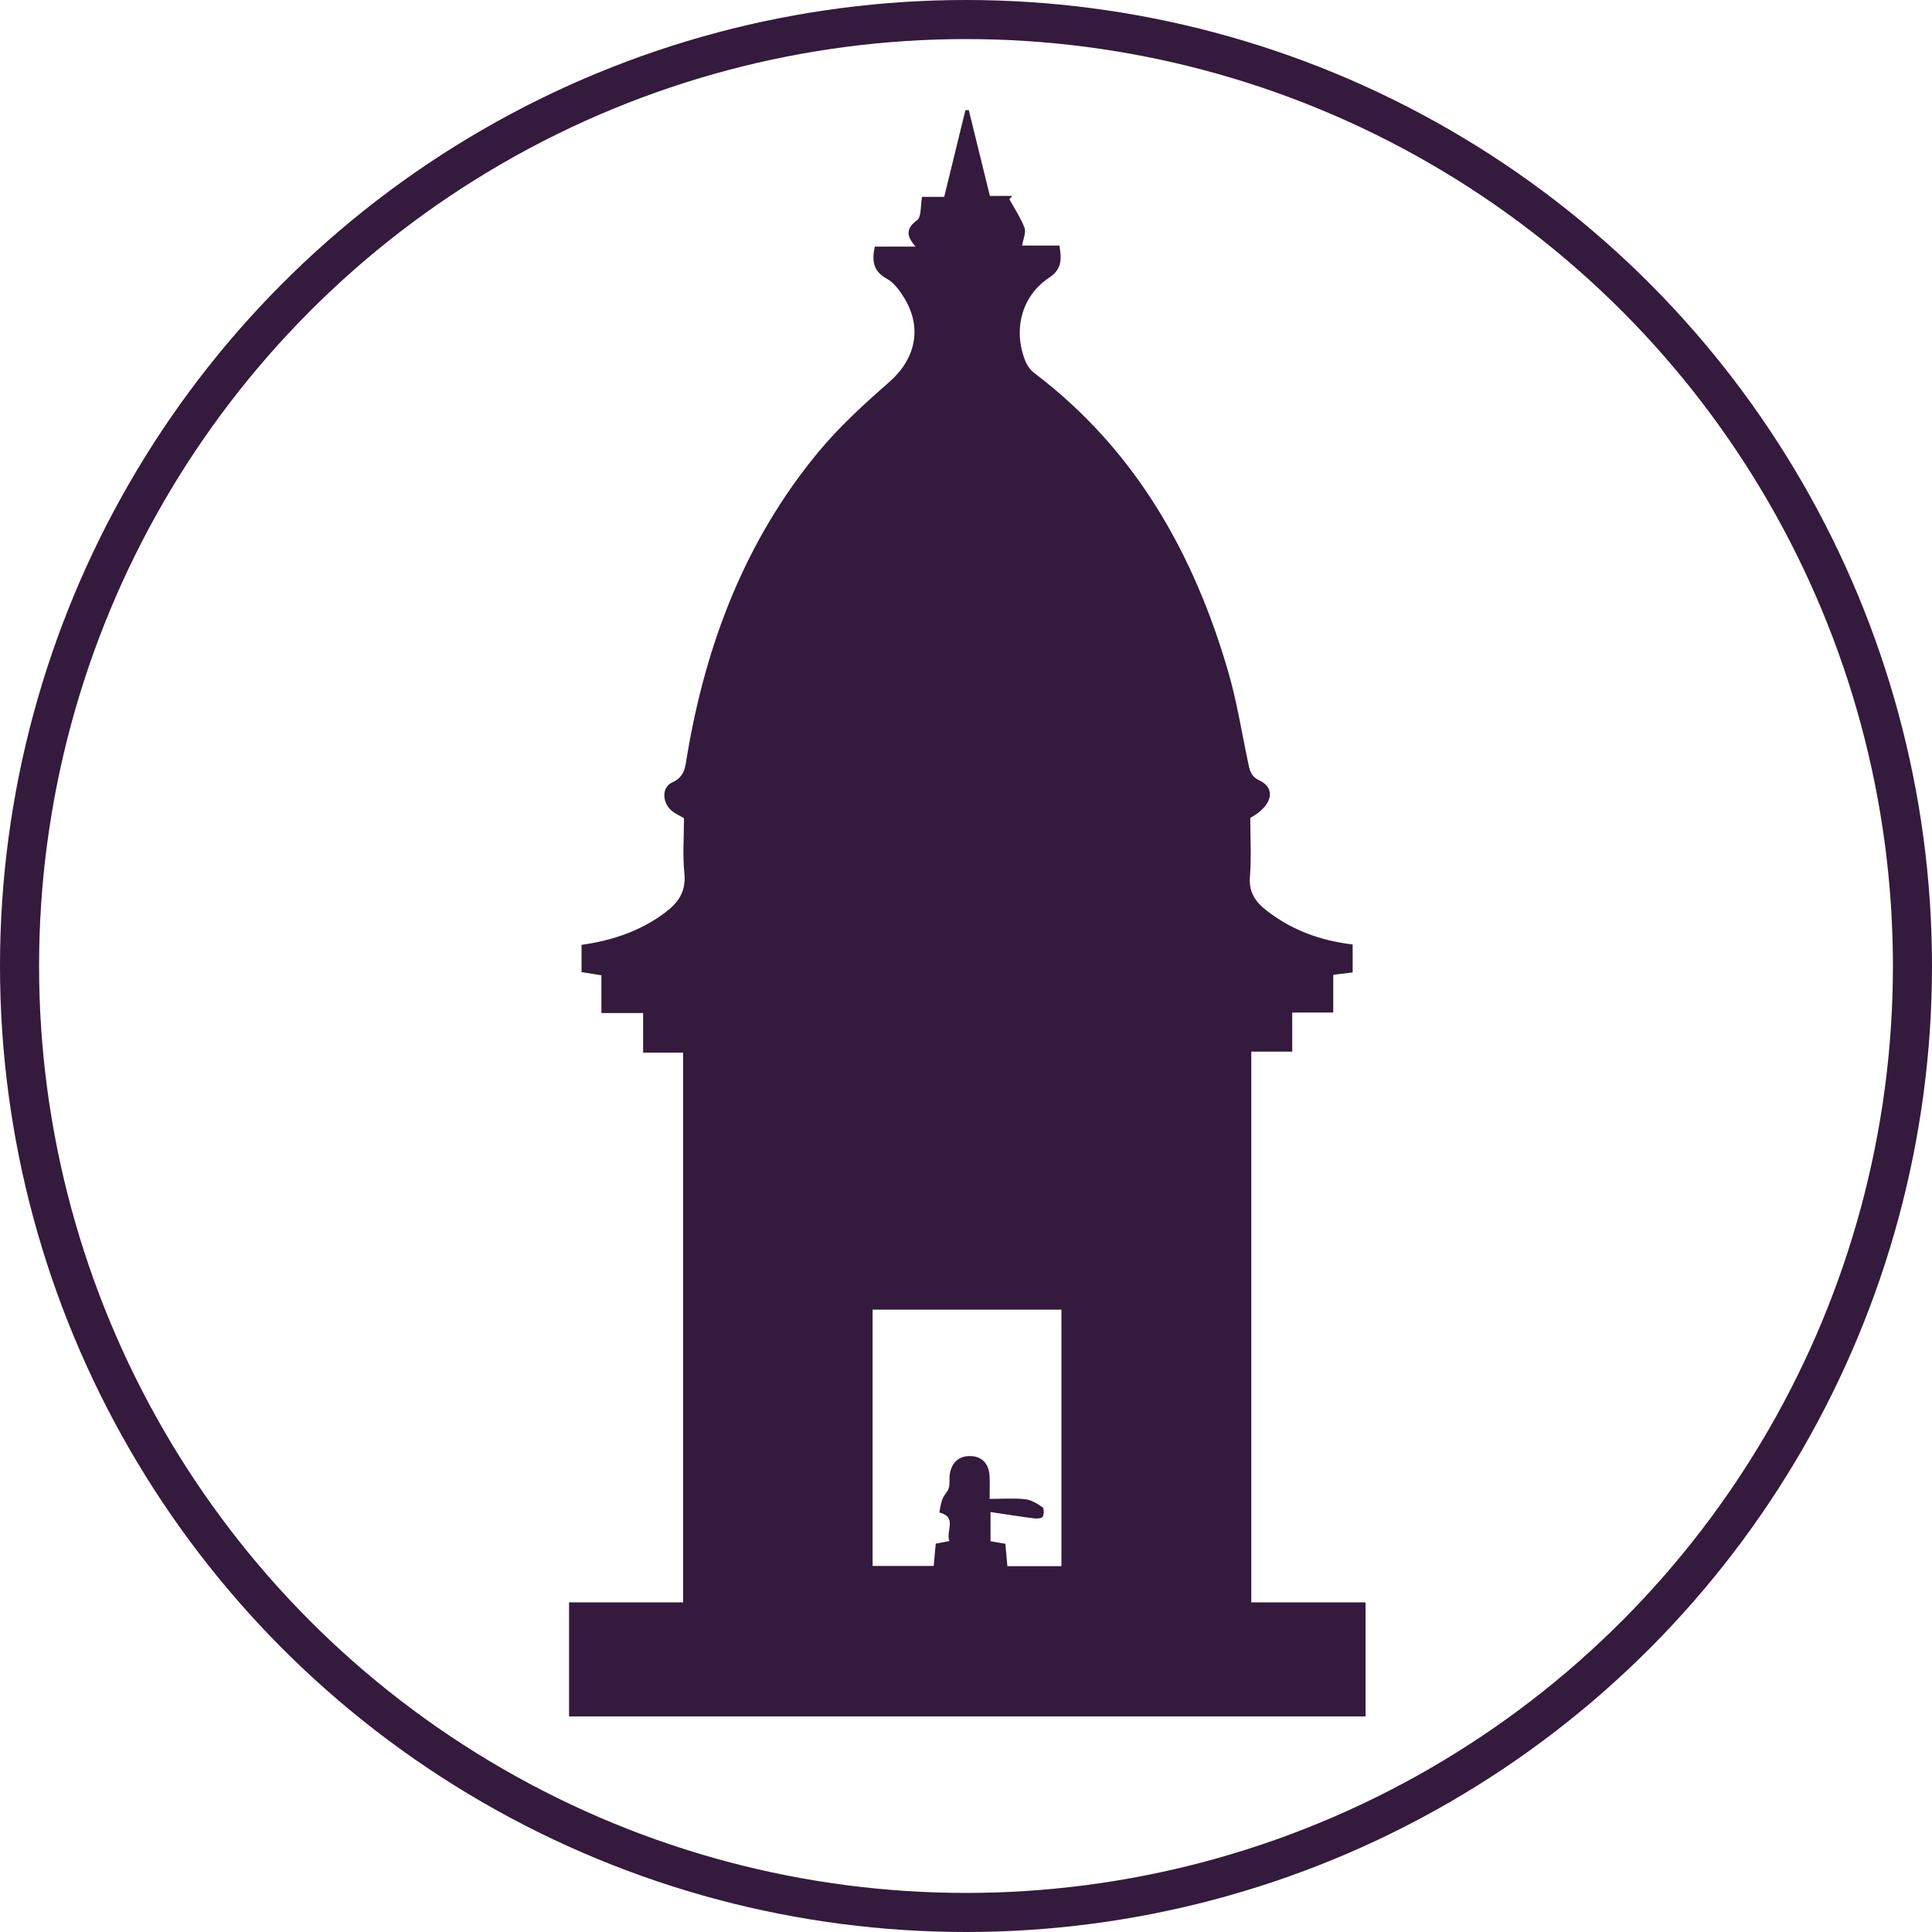
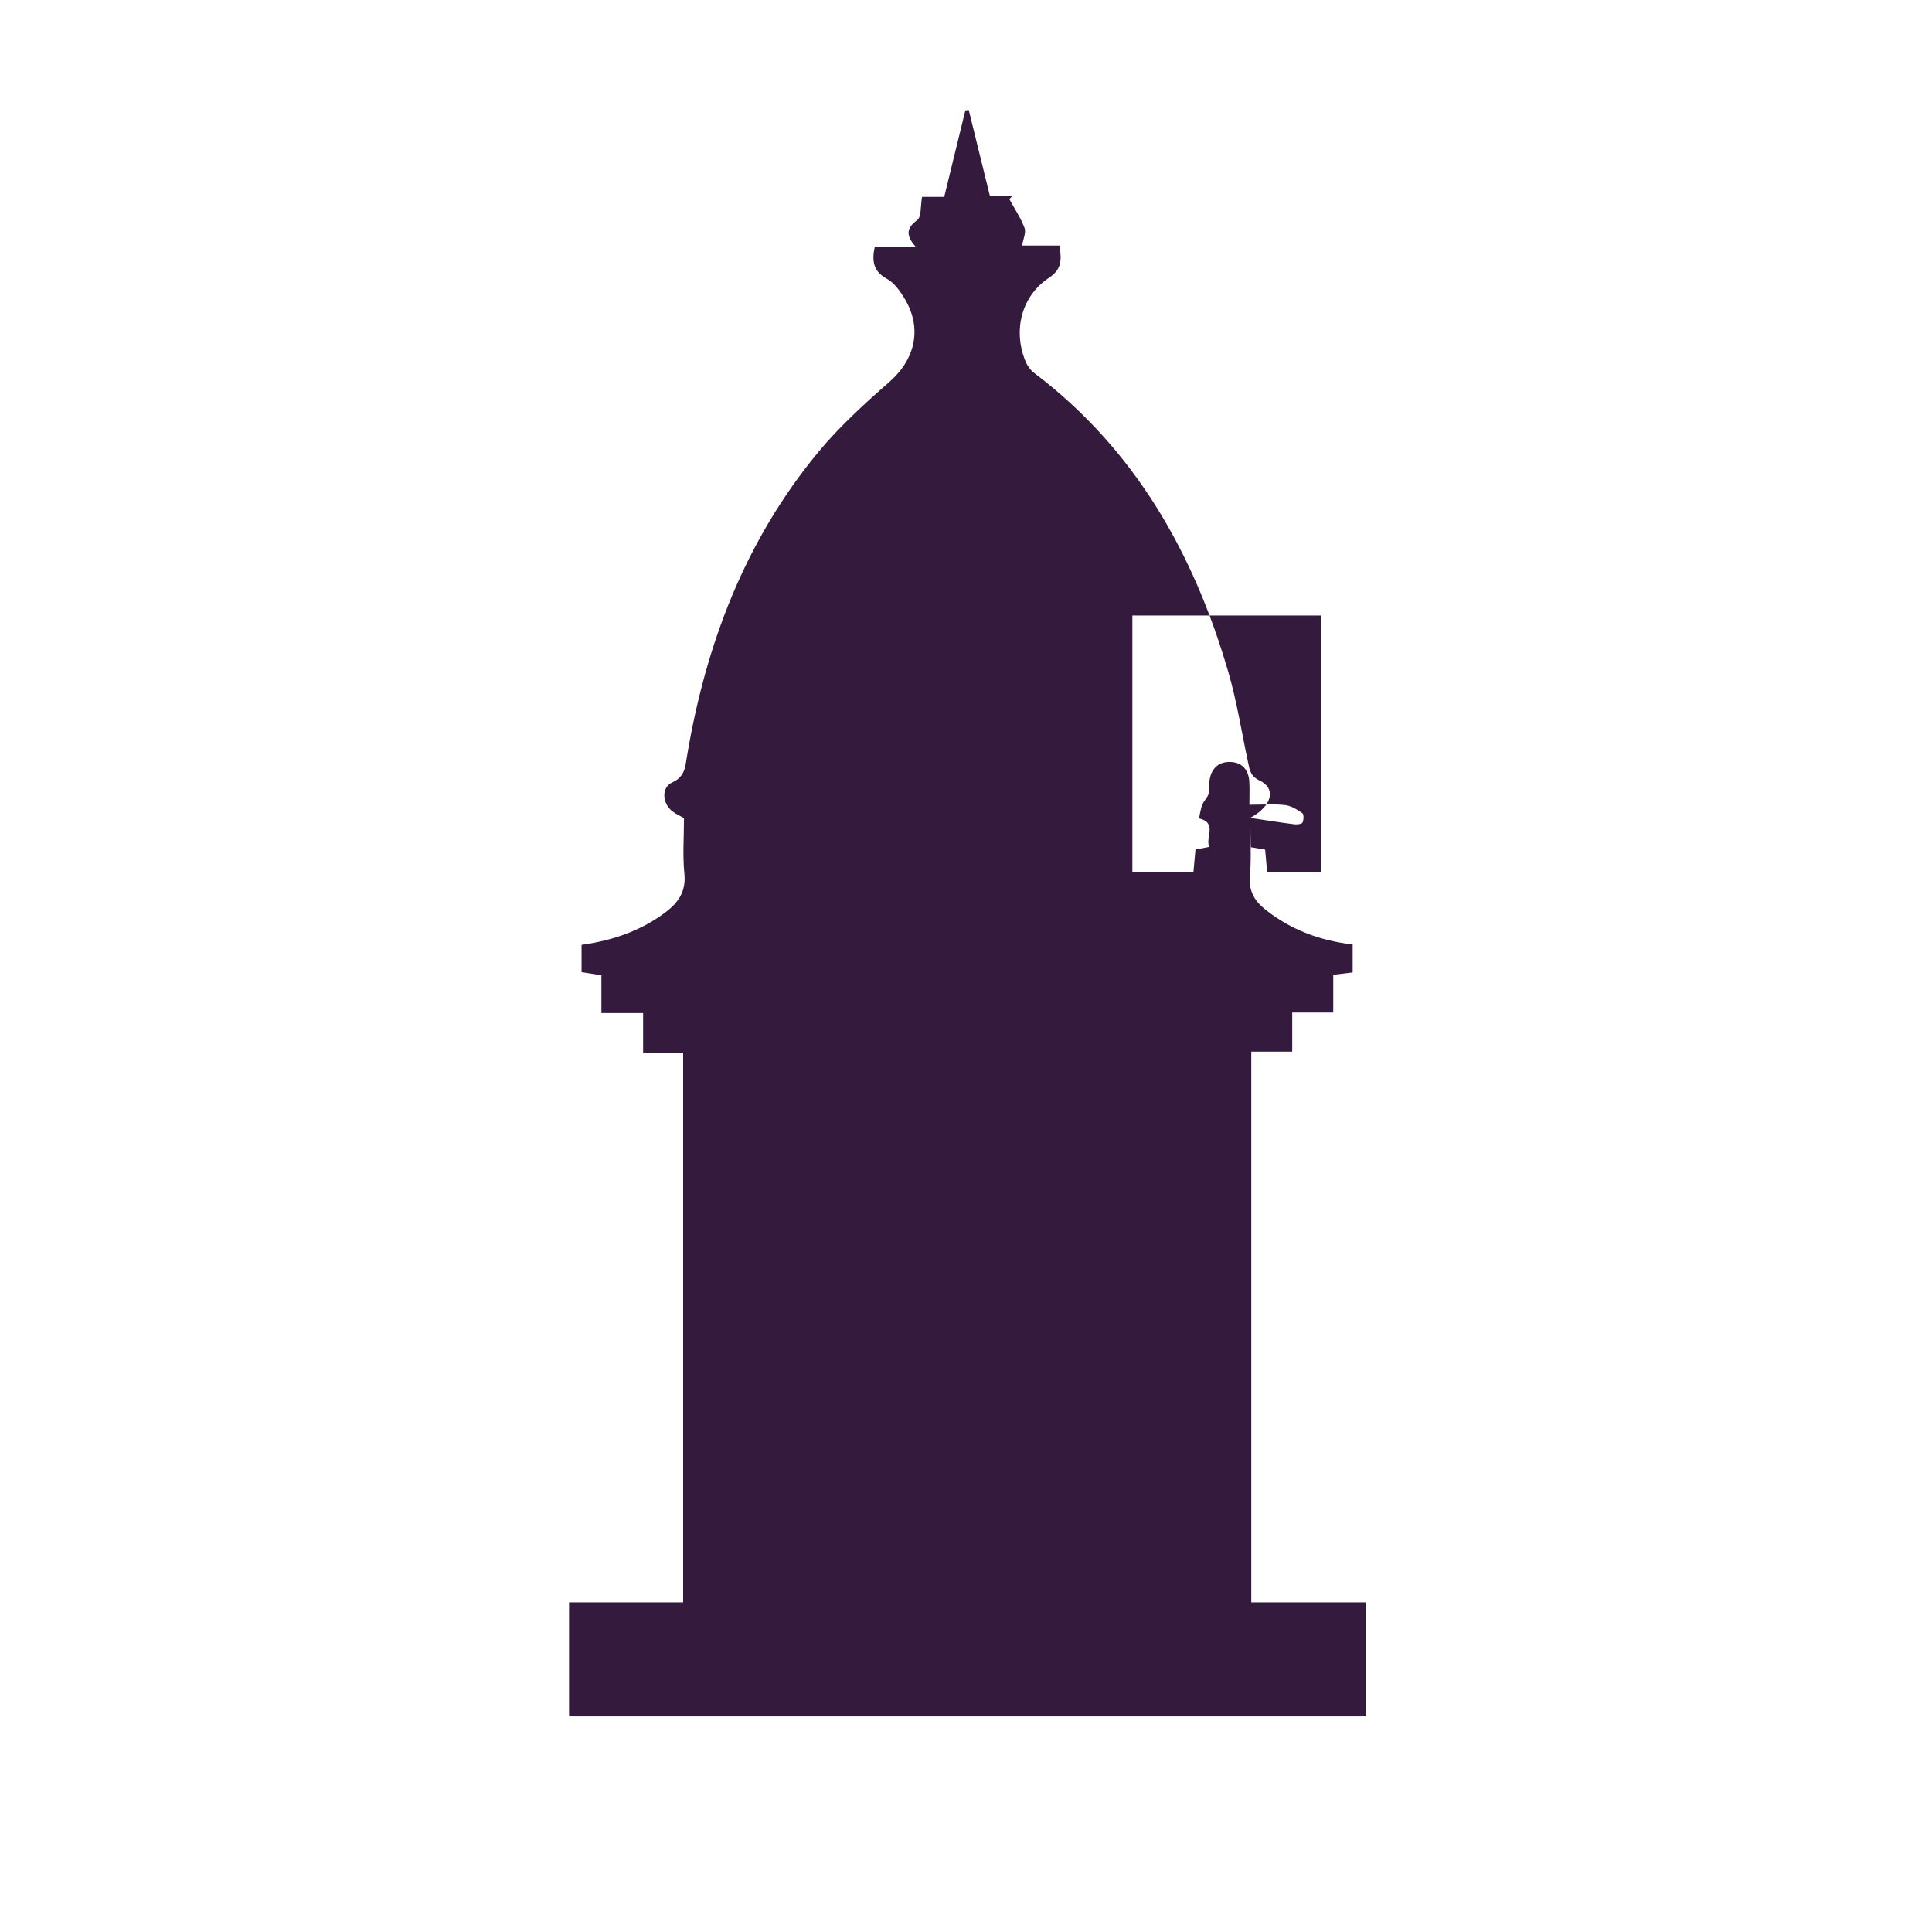
<svg xmlns="http://www.w3.org/2000/svg" id="Layer_1" viewBox="0 0 445 445">
  <defs>
    <style>.cls-1{fill:#341a3c;}.cls-2{fill:none;stroke:#341a3c;stroke-miterlimit:10;stroke-width:9px;}</style>
  </defs>
  <g id="_5kRB6x.tif">
-     <path class="cls-1" d="M287.98,188.38c0,4.66,.27,9.11-.08,13.5-.29,3.57,1.17,5.76,3.8,7.82,5.83,4.55,12.44,6.96,19.86,7.84v6.44c-1.45,.17-2.73,.33-4.47,.54v8.69h-9.45v9.01h-9.43v126.86h26.32v26.27H131.07v-26.27h26.28v-126.62h-9.22v-9.13h-9.61v-8.69c-1.68-.27-3.04-.48-4.57-.73v-6.28c6.85-.96,13.31-3.06,19.03-7.27,3.22-2.37,5.09-4.93,4.65-9.21-.42-4.14-.09-8.36-.09-12.71-.9-.52-1.87-.94-2.68-1.57-2.33-1.81-2.57-5.51-.03-6.65,2.92-1.32,2.99-3.52,3.39-5.96,4.33-25.89,13.42-49.81,30.32-70.2,4.85-5.85,10.56-11.05,16.3-16.08,6.01-5.26,7.65-12.43,3.46-19.31-1.04-1.7-2.36-3.55-4.03-4.46-3.15-1.72-3.49-4.11-2.78-7.4h9.4c-2.25-2.56-2.17-4.23,.35-6.1,1.02-.75,.75-3.25,1.14-5.36h5.1c1.67-6.84,3.27-13.39,4.87-19.93,.26-.03,.52-.06,.78-.09,1.6,6.49,3.19,12.98,4.87,19.8h5.17c-.23,.25-.46,.5-.69,.74,1.2,2.2,2.63,4.31,3.5,6.63,.4,1.06-.31,2.53-.56,4.06h8.61c.45,3.12,.68,5.37-2.45,7.45-6.3,4.18-8.27,12-5.43,19.1,.42,1.05,1.17,2.13,2.06,2.8,23.18,17.55,36.7,41.41,44.68,68.79,2,6.85,3.1,13.97,4.59,20.97,.36,1.71,.54,3.11,2.64,4.11,3.89,1.85,2.88,5.88-2.12,8.59Zm-59.83,159.88v6.74c1.23,.21,2.33,.39,3.42,.58,.17,1.89,.31,3.51,.46,5.15h12.45v-59.08h-43.49v59.04h14.07c.17-1.86,.32-3.48,.47-5.14,1.07-.2,1.96-.37,3.15-.6-.92-2.26,1.93-5.48-2.3-6.57-.05-.01,.31-2.09,.7-3.11,.34-.91,1.2-1.64,1.46-2.55,.29-1,.06-2.15,.23-3.2,.45-2.78,2.23-4.29,4.97-4.13,2.63,.15,4.03,1.92,4.18,4.53,.1,1.64,.02,3.28,.02,5.32,3.03,0,5.65-.21,8.22,.08,1.39,.16,2.78,1.02,3.97,1.85,.38,.26,.34,1.58,.04,2.18-.19,.37-1.27,.47-1.91,.39-3.23-.41-6.44-.92-10.1-1.47Z" />
+     <path class="cls-1" d="M287.98,188.38c0,4.66,.27,9.11-.08,13.5-.29,3.57,1.17,5.76,3.8,7.82,5.83,4.55,12.44,6.96,19.86,7.84v6.44c-1.45,.17-2.73,.33-4.47,.54v8.69h-9.45v9.01h-9.43v126.86h26.32v26.27H131.07v-26.27h26.28v-126.62h-9.22v-9.13h-9.61v-8.69c-1.68-.27-3.04-.48-4.57-.73v-6.28c6.85-.96,13.31-3.06,19.03-7.27,3.22-2.37,5.09-4.93,4.65-9.21-.42-4.14-.09-8.36-.09-12.71-.9-.52-1.87-.94-2.68-1.57-2.33-1.81-2.57-5.51-.03-6.65,2.92-1.32,2.99-3.52,3.39-5.96,4.33-25.89,13.42-49.81,30.32-70.2,4.85-5.85,10.56-11.05,16.3-16.08,6.01-5.26,7.65-12.43,3.46-19.31-1.04-1.7-2.36-3.55-4.03-4.46-3.15-1.72-3.49-4.11-2.78-7.4h9.4c-2.25-2.56-2.17-4.23,.35-6.1,1.02-.75,.75-3.25,1.14-5.36h5.1c1.67-6.84,3.27-13.39,4.87-19.93,.26-.03,.52-.06,.78-.09,1.6,6.49,3.19,12.98,4.87,19.8h5.17c-.23,.25-.46,.5-.69,.74,1.2,2.2,2.63,4.31,3.5,6.63,.4,1.06-.31,2.53-.56,4.06h8.61c.45,3.12,.68,5.37-2.45,7.45-6.3,4.18-8.27,12-5.43,19.1,.42,1.05,1.17,2.13,2.06,2.8,23.18,17.55,36.7,41.41,44.68,68.79,2,6.85,3.1,13.97,4.59,20.97,.36,1.71,.54,3.11,2.64,4.11,3.89,1.85,2.88,5.88-2.12,8.59Zv6.74c1.23,.21,2.33,.39,3.42,.58,.17,1.89,.31,3.51,.46,5.15h12.45v-59.08h-43.49v59.04h14.07c.17-1.86,.32-3.48,.47-5.14,1.07-.2,1.96-.37,3.15-.6-.92-2.26,1.93-5.48-2.3-6.57-.05-.01,.31-2.09,.7-3.11,.34-.91,1.2-1.64,1.46-2.55,.29-1,.06-2.15,.23-3.2,.45-2.78,2.23-4.29,4.97-4.13,2.63,.15,4.03,1.92,4.18,4.53,.1,1.64,.02,3.28,.02,5.32,3.03,0,5.65-.21,8.22,.08,1.39,.16,2.78,1.02,3.97,1.85,.38,.26,.34,1.58,.04,2.18-.19,.37-1.27,.47-1.91,.39-3.23-.41-6.44-.92-10.1-1.47Z" />
  </g>
-   <circle class="cls-2" cx="222.5" cy="222.5" r="218" />
</svg>